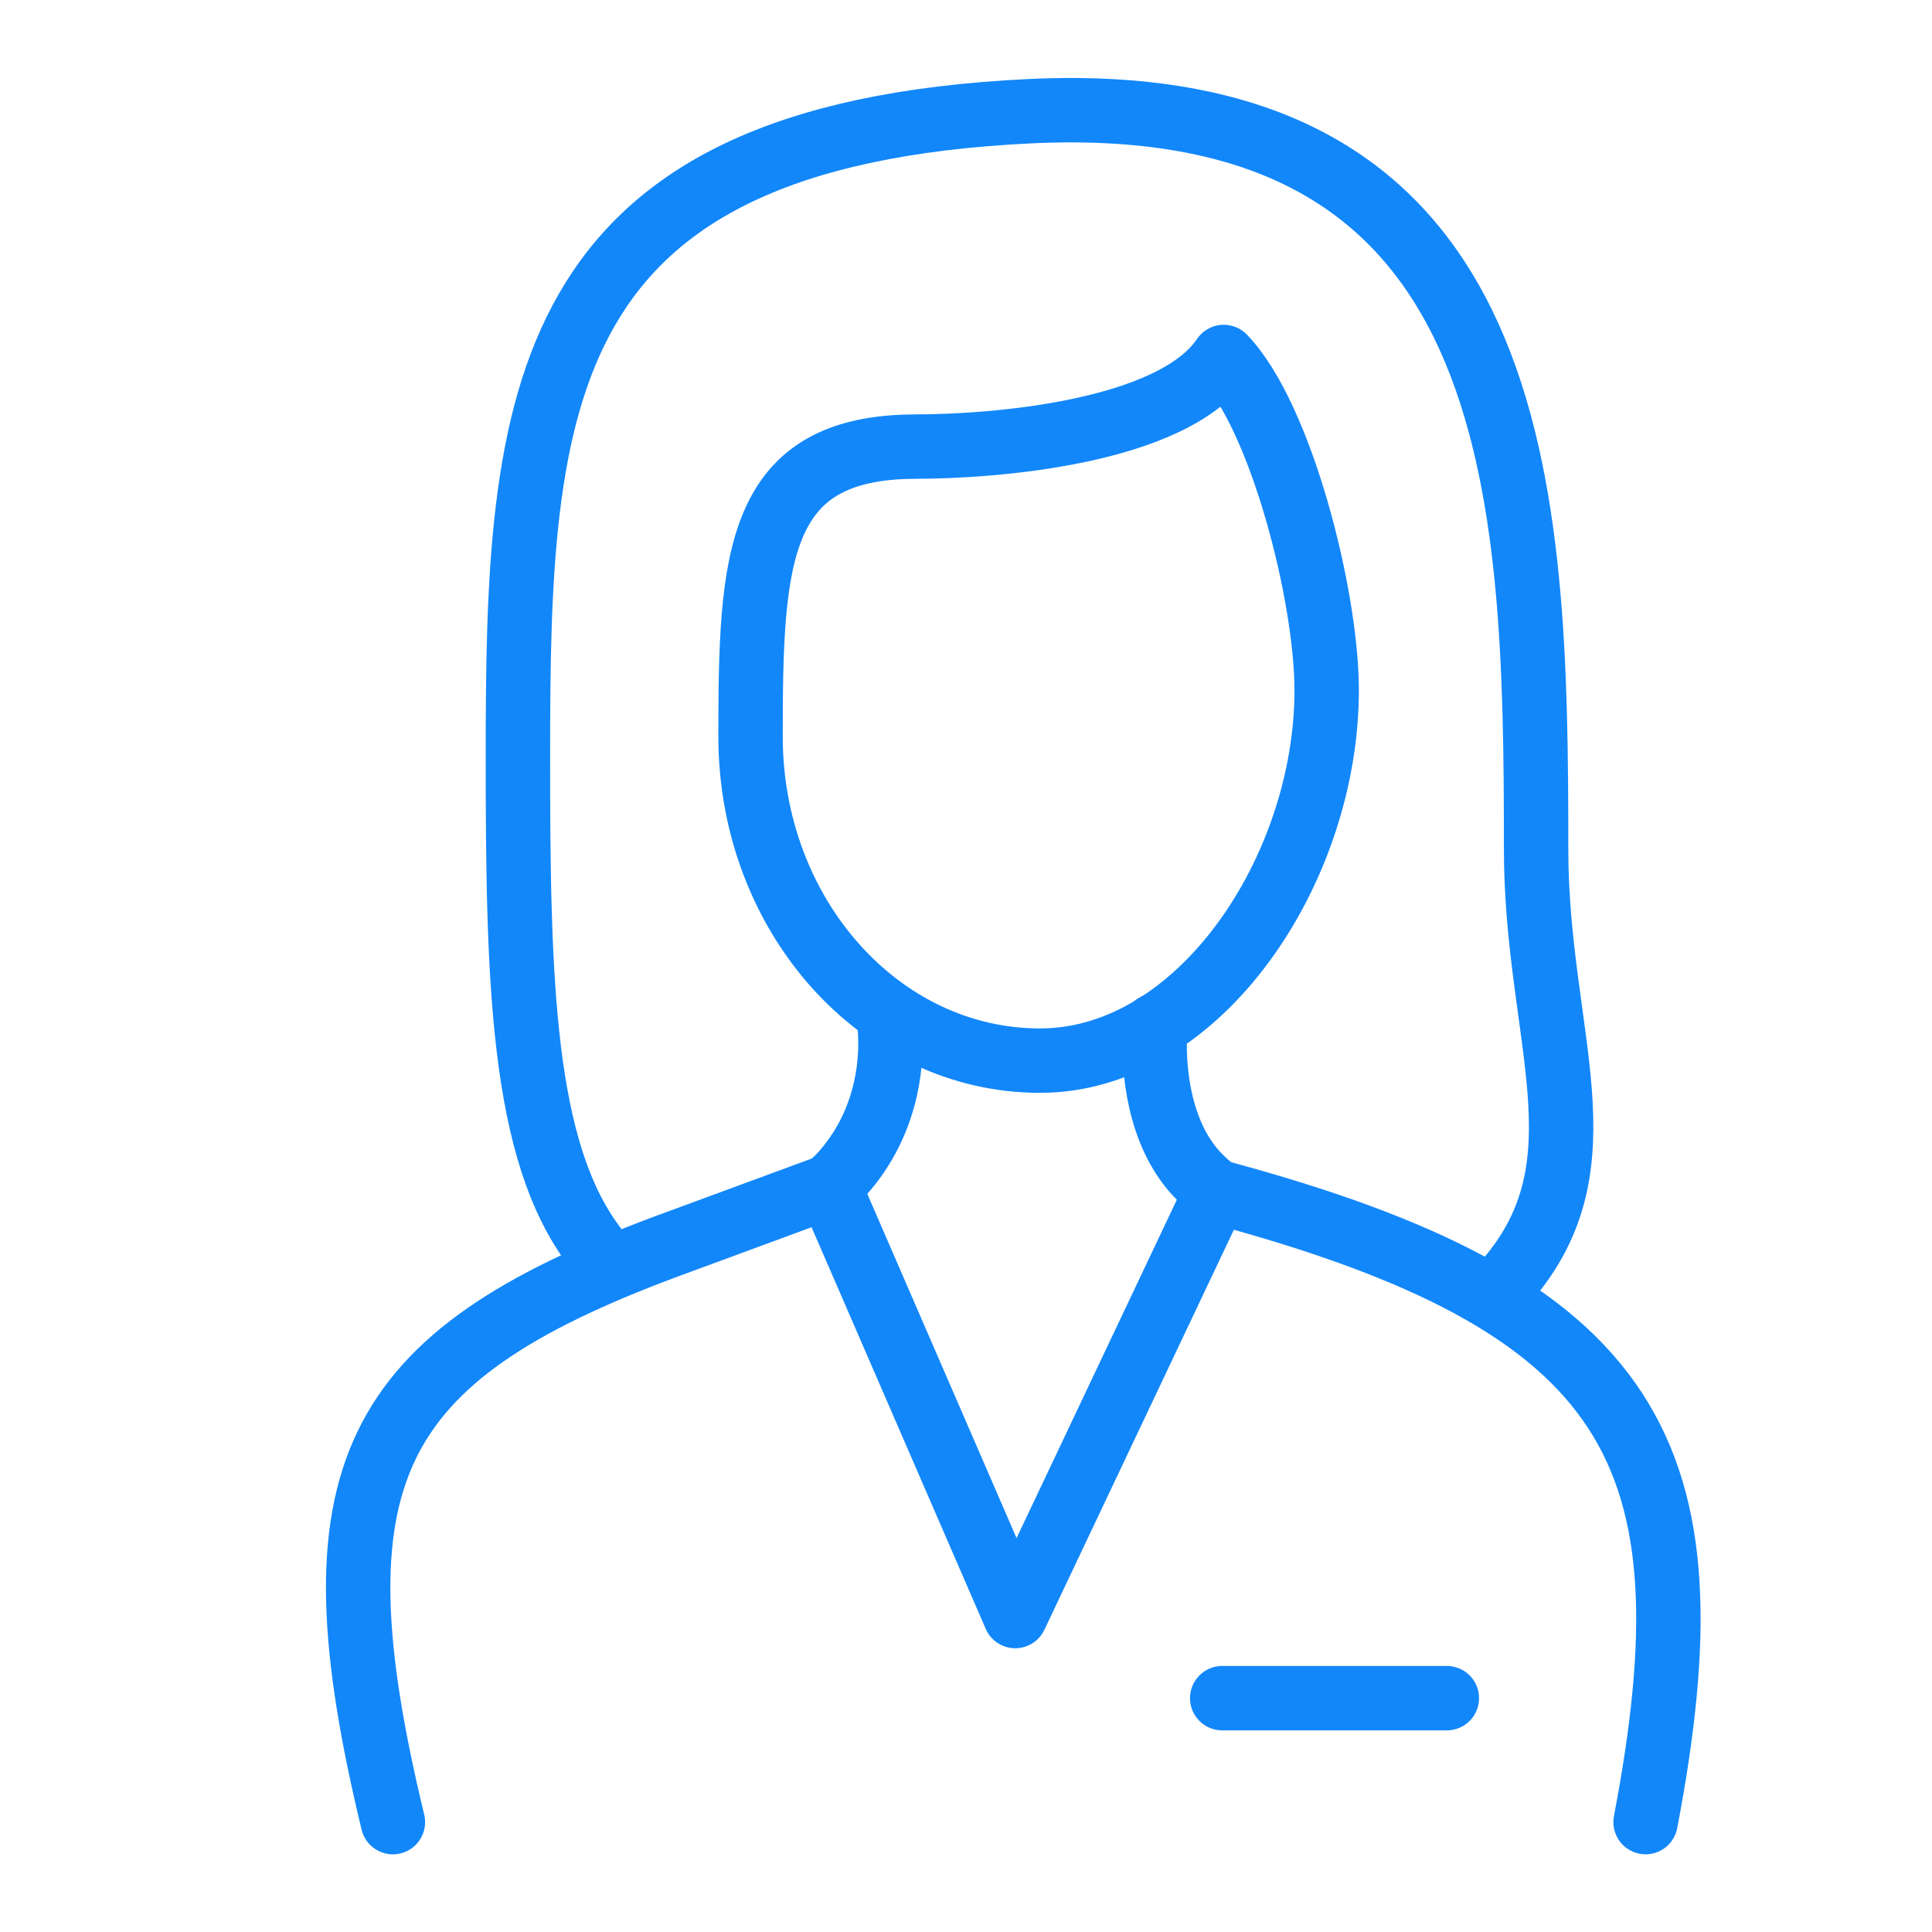
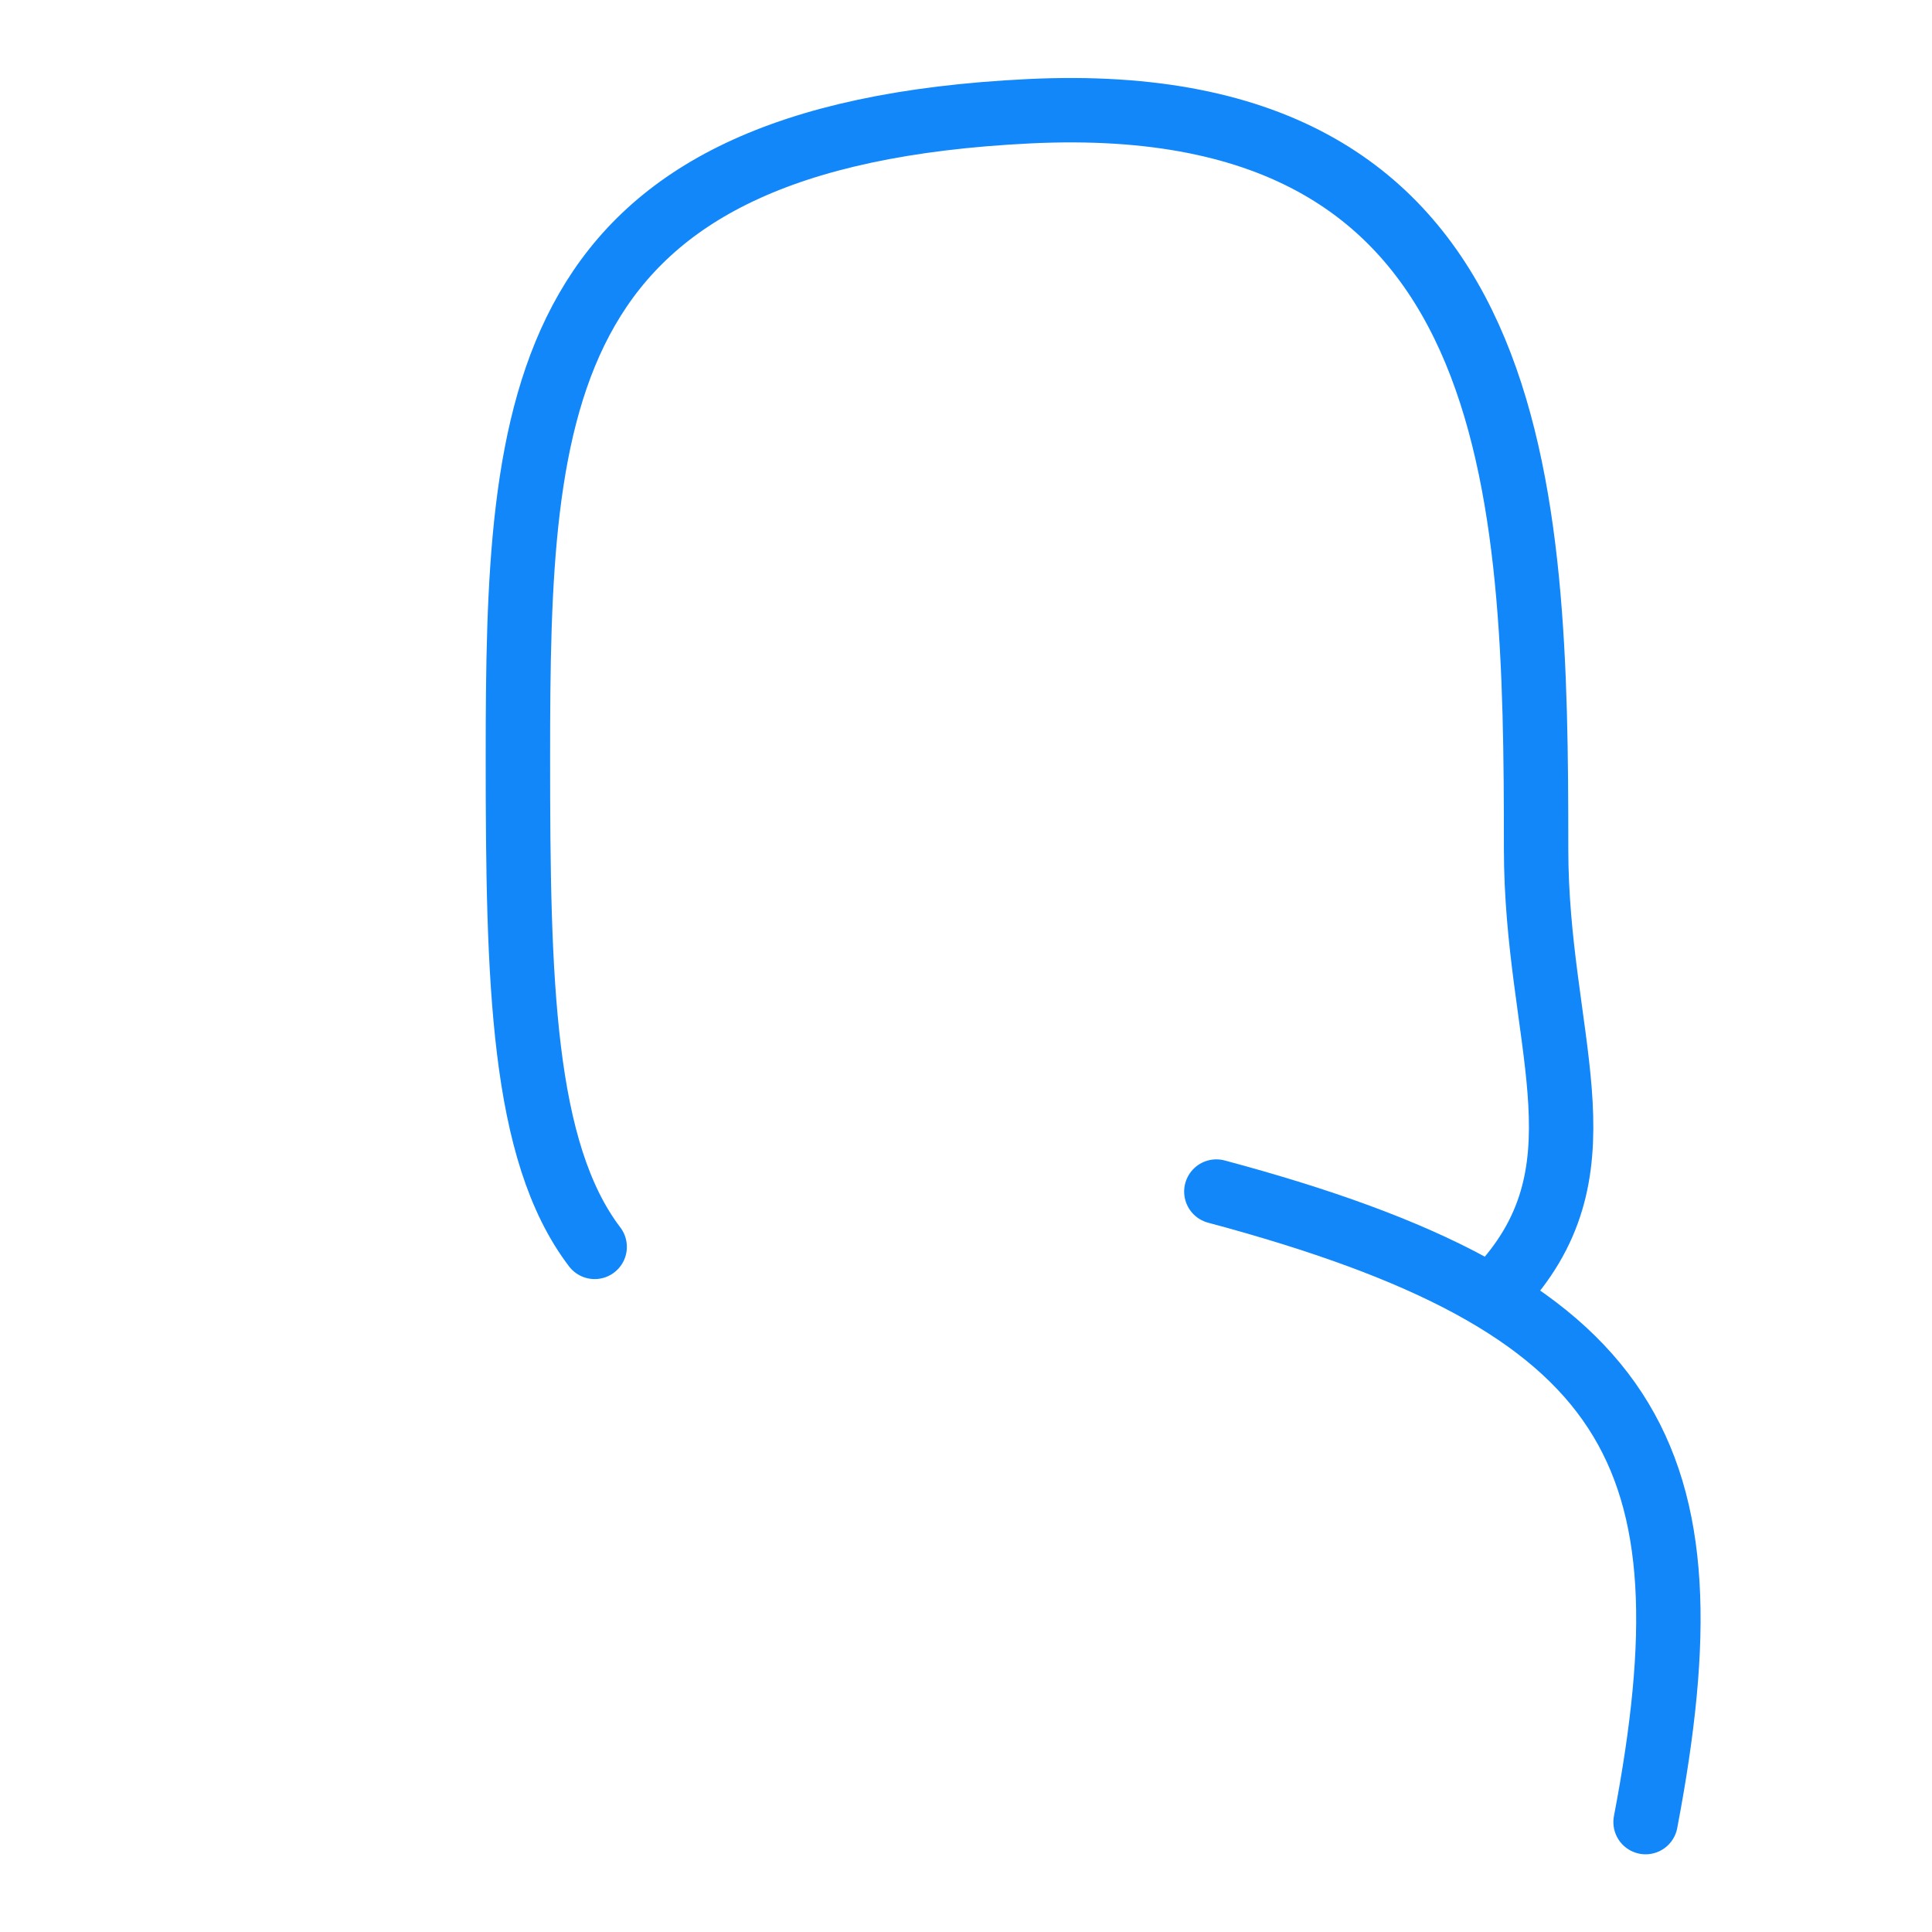
<svg xmlns="http://www.w3.org/2000/svg" id="uuid-e3c51b53-4205-4774-b94e-2342aa850250" viewBox="0 0 60 60">
-   <path d="M27.632,31.868c.115,1.34-.182,3.116-1.45,4.551-.132,.15-.279,.292-.437,.428l5.785,13.341,6.245-13.184c-.242-.183-.46-.378-.65-.589-1.114-1.237-1.348-3.175-1.245-4.566" style="fill:none; stroke:#1287fa; stroke-linecap:round; stroke-linejoin:round; stroke-width:2px;" />
  <path d="M51.105,56.587c2.189-11.477-.276-16.086-13.33-19.582" style="fill:none; stroke:#1287fa; stroke-linecap:round; stroke-linejoin:round; stroke-width:2px;" />
-   <path d="M25.745,36.848l-5.1,1.879c-9.198,3.437-11.049,7.083-8.443,17.861" style="fill:none; stroke:#1287fa; stroke-linecap:round; stroke-linejoin:round; stroke-width:2px;" />
-   <line x1="44.933" y1="52.738" x2="37.957" y2="52.738" style="fill:none; stroke:#1287fa; stroke-linecap:round; stroke-linejoin:round; stroke-width:2px;" />
-   <path d="M28.445,13.869c2.35-0,7.958-.41,9.559-2.783,1.78,1.839,3.197,7.421,3.197,10.349,0,5.56-3.94,11.504-8.904,11.504-4.964,0-8.988-4.507-8.988-10.067,0-5.56,.171-9.002,5.136-9.002h0Z" style="fill:none; stroke:#1287fa; stroke-linecap:round; stroke-linejoin:round; stroke-width:2px;" />
  <path d="M46.806,39.755c3.146-3.662,.899-7.564,.899-13.393,0-11.072-.286-23.655-15.736-22.908-15.451,.747-15.885,8.976-15.885,20.049,0,6.956,.12,12.247,2.384,15.22" style="fill:none; stroke:#1287fa; stroke-linecap:round; stroke-linejoin:round; stroke-width:2px;" />
</svg>